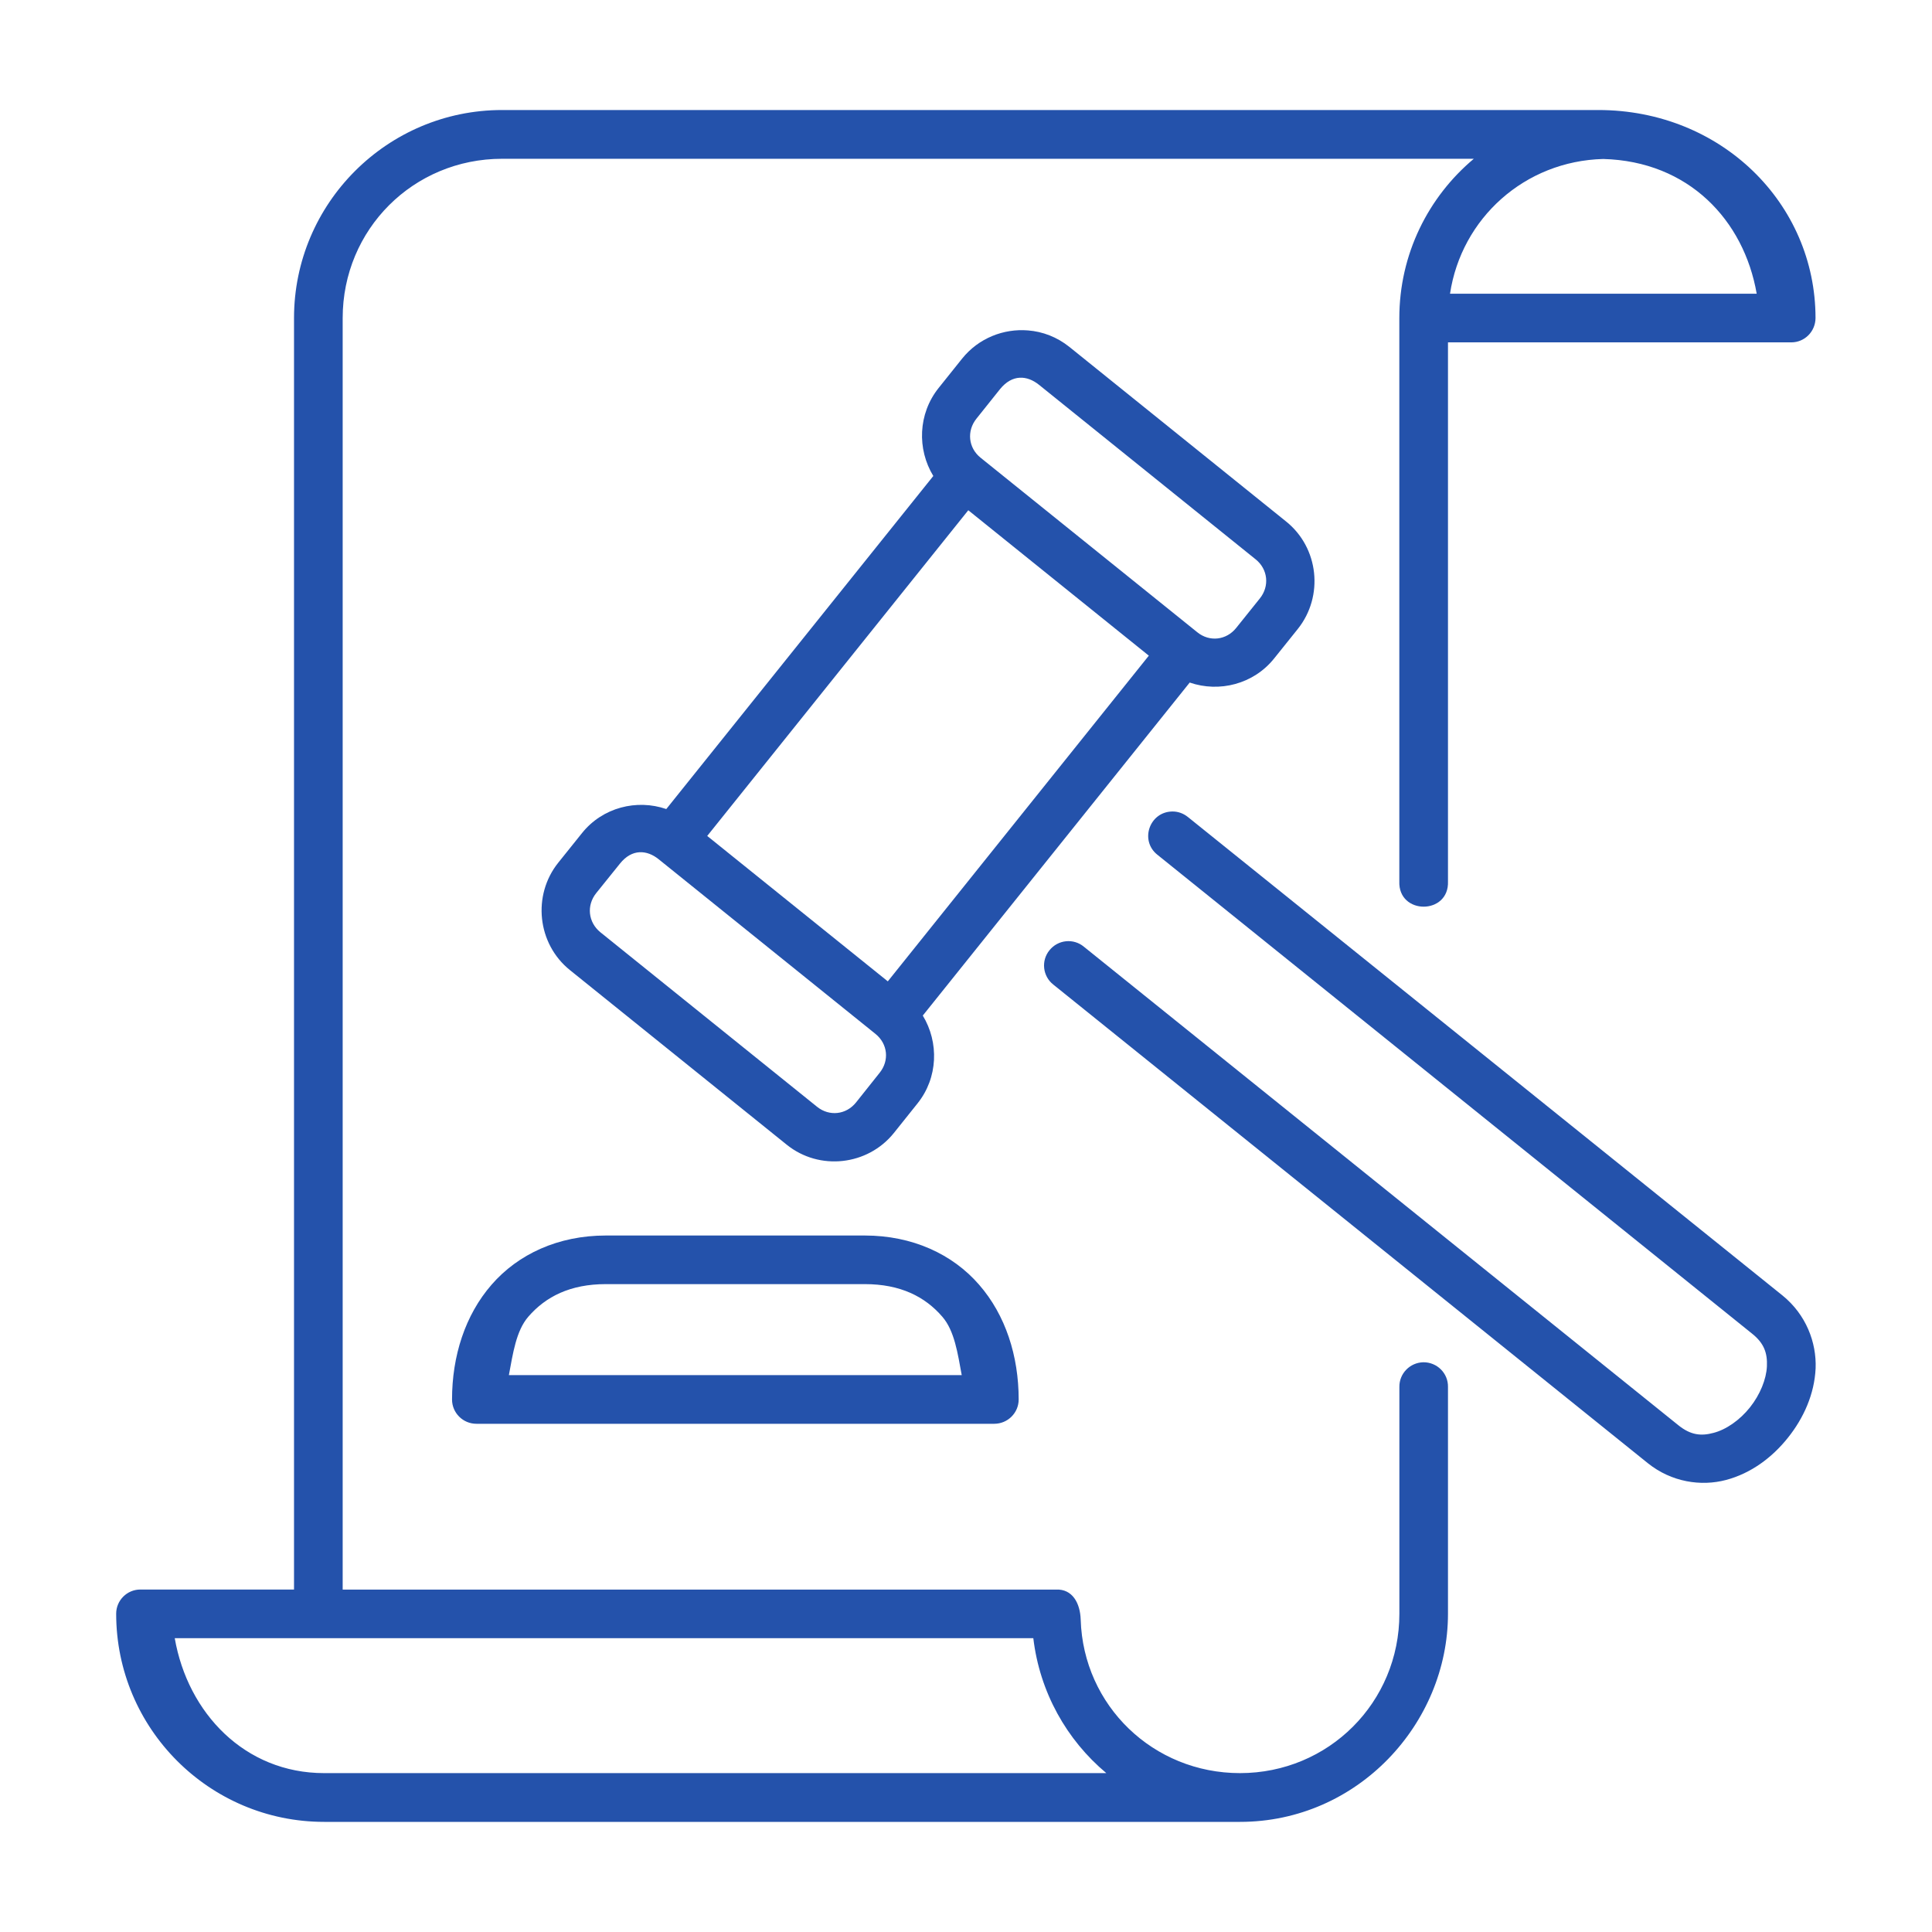
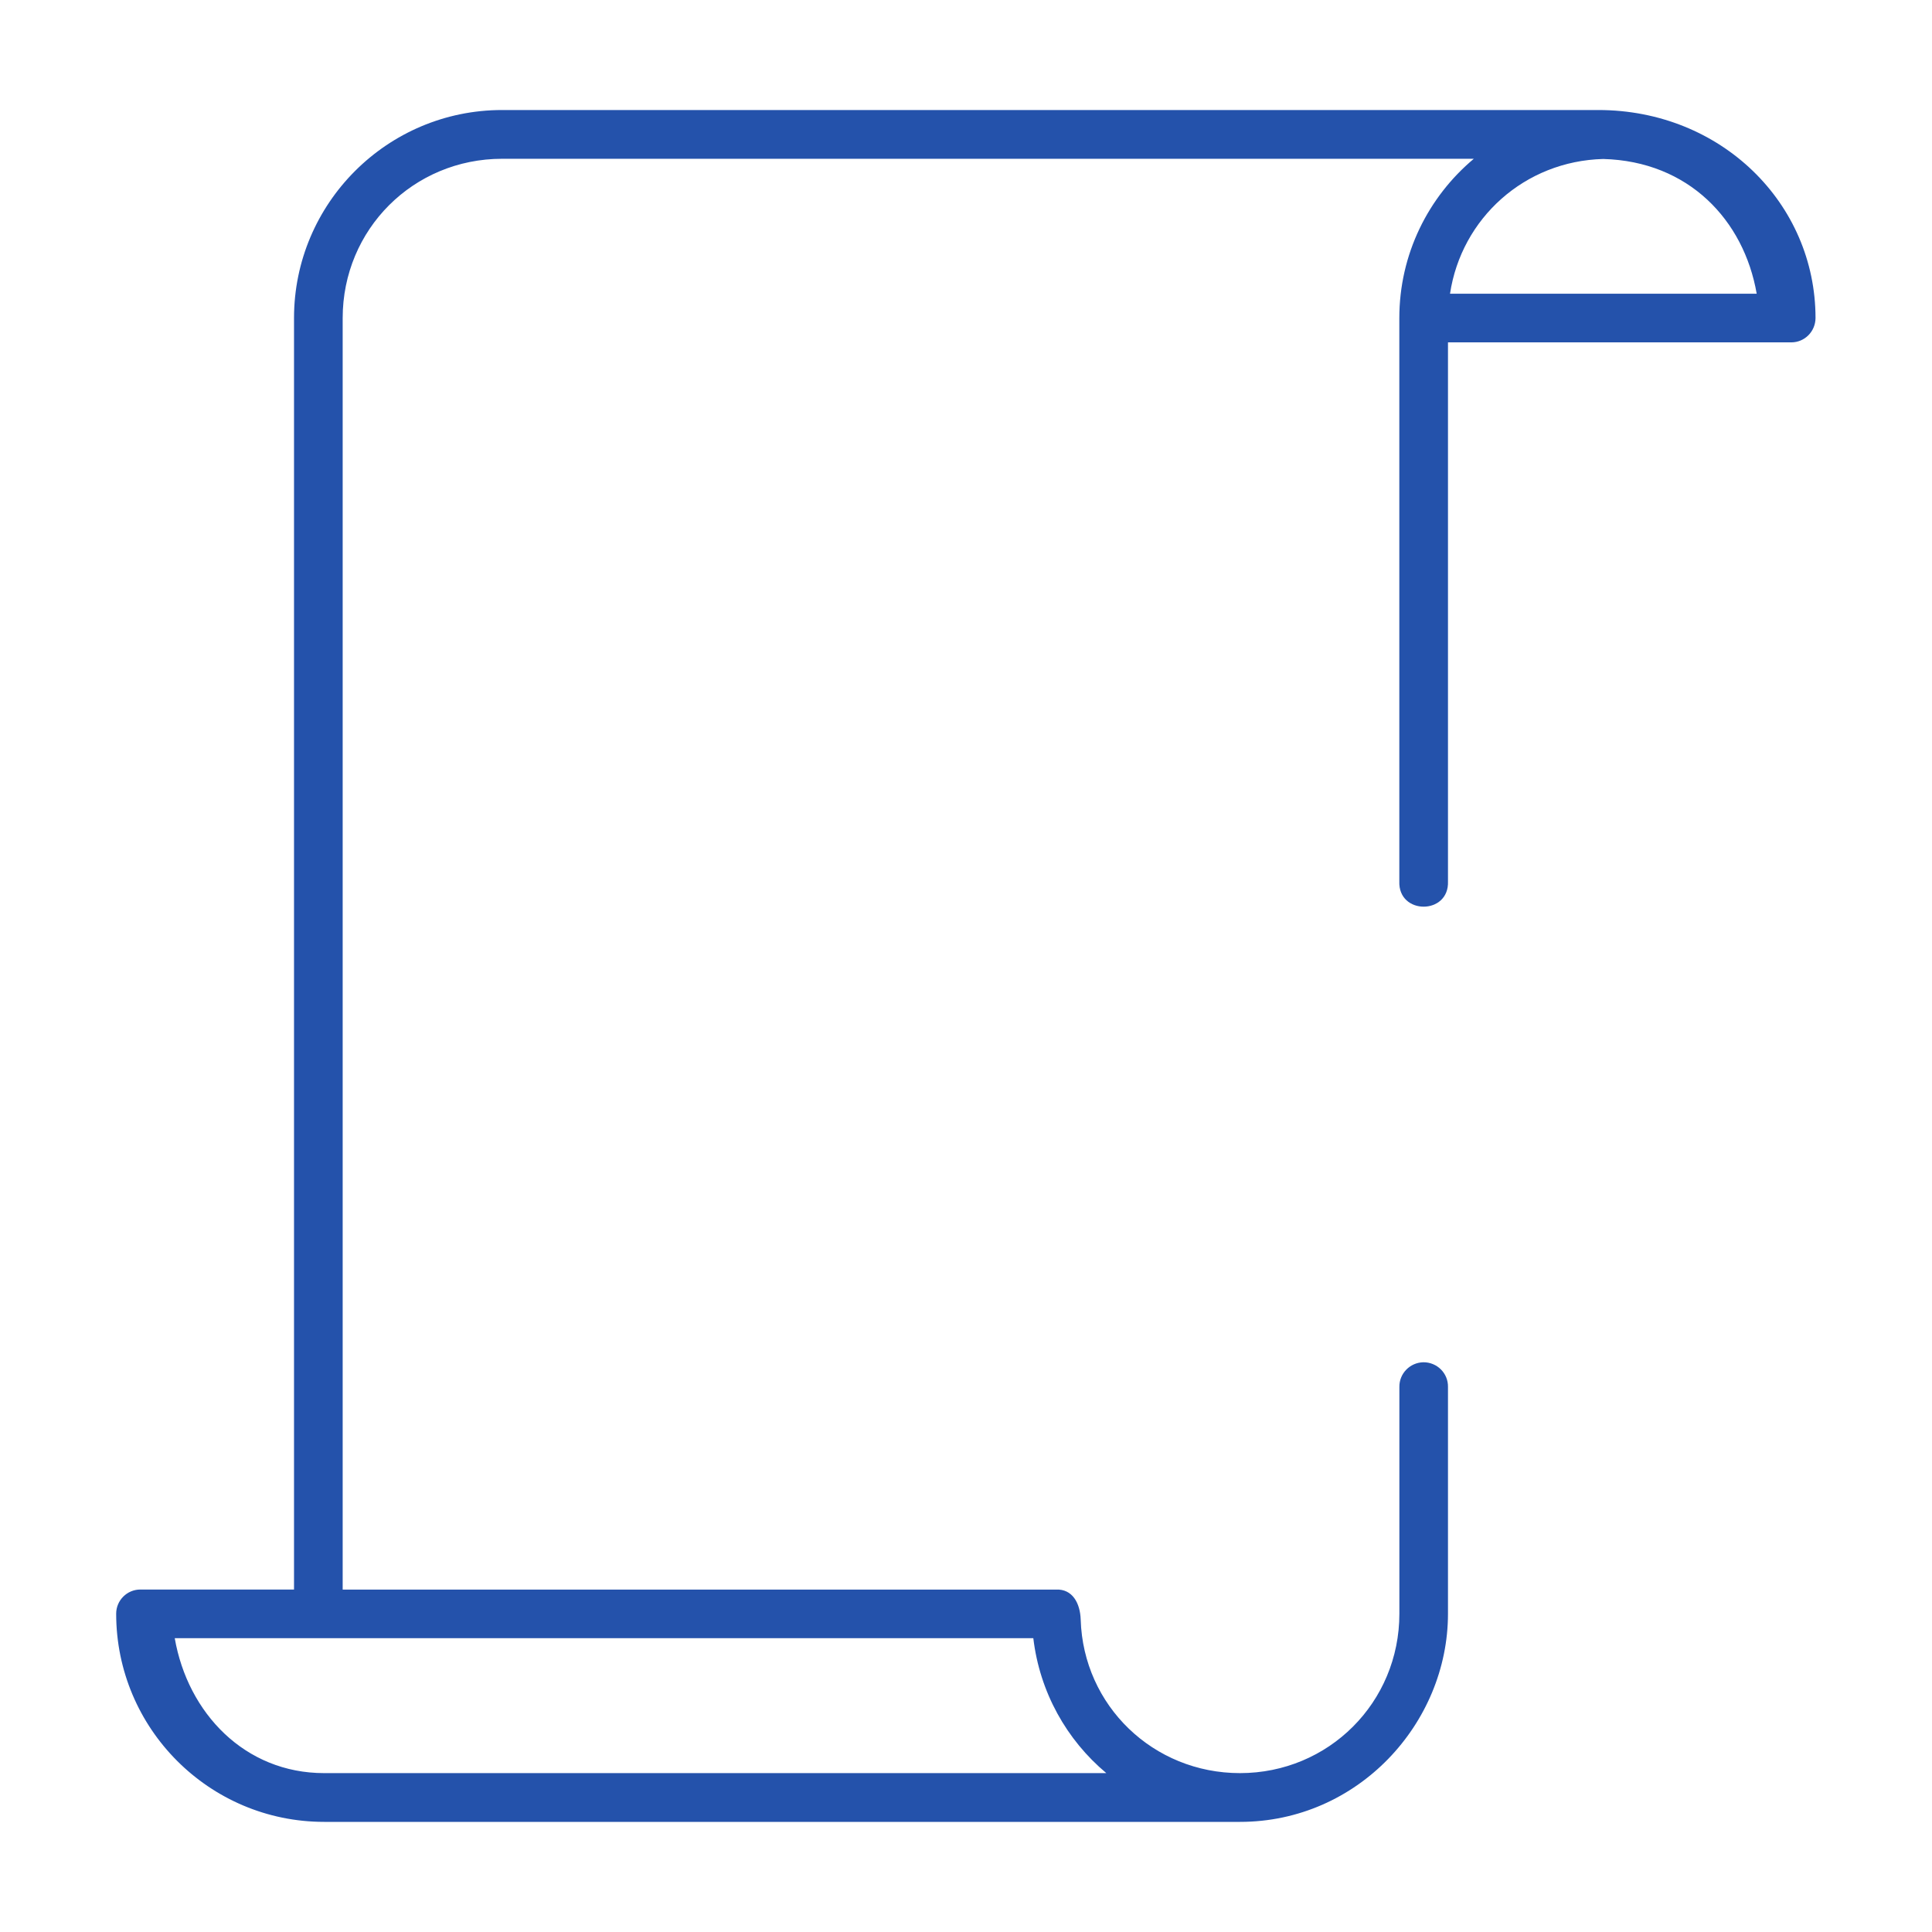
<svg xmlns="http://www.w3.org/2000/svg" width="38" height="38" viewBox="0 0 38 38" fill="none">
-   <path fill-rule="evenodd" clip-rule="evenodd" d="M3.437 32.221H20.324C20.45 33.283 20.979 34.222 21.76 34.875H6.375C4.818 34.875 3.694 33.697 3.437 32.221ZM31.533 3.127C33.213 3.171 34.301 4.33 34.552 5.777H28.52C28.744 4.293 29.989 3.167 31.533 3.127ZM9.876 2.164C7.617 2.164 5.783 4 5.783 6.256V31.264H2.76C2.498 31.264 2.285 31.478 2.285 31.739C2.285 33.998 4.117 35.834 6.376 35.834H24.389C26.708 35.834 28.48 33.897 28.48 31.739V27.28C28.485 27.009 28.265 26.792 27.995 26.794C27.731 26.8 27.52 27.016 27.524 27.28V31.74C27.524 33.483 26.134 34.875 24.389 34.875C22.681 34.875 21.308 33.547 21.256 31.858C21.246 31.529 21.091 31.251 20.773 31.265H6.74V6.256C6.74 4.512 8.13 3.123 9.876 3.123H28.988C28.093 3.873 27.523 4.998 27.523 6.256V17.335C27.497 17.999 28.506 17.999 28.48 17.335V6.734H35.232C35.495 6.734 35.707 6.521 35.709 6.256C35.709 4 33.853 2.164 31.436 2.164H9.876Z" fill="#2452AB" />
-   <path d="M12.956 16.901L17.22 20.336C17.462 20.532 17.495 20.861 17.301 21.101L16.837 21.684C16.643 21.926 16.313 21.963 16.072 21.77L11.807 18.335C11.568 18.139 11.533 17.809 11.726 17.567L12.193 16.987C12.43 16.69 12.725 16.714 12.956 16.901ZM19.045 10.036L22.596 12.896L17.462 19.302L13.91 16.442L19.045 10.036ZM20.435 7.568L24.699 11.003C24.938 11.196 24.974 11.528 24.78 11.77L24.314 12.351C24.12 12.593 23.79 12.63 23.551 12.437L19.286 9.002C19.045 8.808 19.012 8.476 19.205 8.235L19.669 7.654C19.91 7.357 20.202 7.381 20.435 7.568ZM20.22 6.499C19.74 6.459 19.247 6.651 18.924 7.053L18.46 7.633C18.056 8.14 18.036 8.835 18.357 9.362L13.105 15.913C12.525 15.713 11.852 15.88 11.447 16.386L10.981 16.967C10.466 17.609 10.567 18.563 11.209 19.08L15.474 22.515C16.115 23.032 17.066 22.926 17.581 22.285L18.047 21.702C18.451 21.198 18.471 20.503 18.15 19.975L23.4 13.425C23.98 13.625 24.655 13.458 25.06 12.952L25.526 12.371C26.041 11.727 25.94 10.774 25.297 10.258L21.033 6.823C20.791 6.629 20.507 6.521 20.22 6.499Z" fill="#2452AB" />
-   <path fill-rule="evenodd" clip-rule="evenodd" d="M23.057 15.961C22.606 15.968 22.412 16.536 22.767 16.814L34.461 26.231C34.701 26.422 34.764 26.618 34.753 26.873C34.742 27.126 34.619 27.431 34.419 27.682C34.219 27.933 33.949 28.12 33.702 28.183C33.458 28.249 33.253 28.227 33.013 28.034L21.32 18.622C21.115 18.45 20.809 18.482 20.642 18.69C20.473 18.897 20.508 19.202 20.719 19.367L32.412 28.78C32.878 29.153 33.459 29.239 33.949 29.109C34.439 28.979 34.855 28.669 35.165 28.28C35.475 27.893 35.688 27.421 35.711 26.912C35.73 26.404 35.524 25.857 35.059 25.48L23.365 16.07C23.277 15.999 23.169 15.959 23.057 15.961ZM11.916 25.257H17.009C17.707 25.257 18.191 25.501 18.533 25.897C18.776 26.176 18.837 26.623 18.916 27.047H10.009C10.089 26.623 10.15 26.176 10.392 25.897C10.735 25.501 11.219 25.257 11.916 25.257ZM11.916 24.301C10.979 24.301 10.19 24.668 9.669 25.268C9.148 25.866 8.891 26.672 8.891 27.526C8.891 27.79 9.106 28.004 9.37 28.004H19.556C19.82 28.004 20.036 27.79 20.036 27.526C20.036 26.672 19.779 25.866 19.257 25.268C18.736 24.668 17.946 24.301 17.009 24.301H11.916Z" fill="#2452AB" />
+   <path fill-rule="evenodd" clip-rule="evenodd" d="M3.437 32.221H20.324C20.45 33.283 20.979 34.222 21.76 34.875H6.375C4.818 34.875 3.694 33.697 3.437 32.221ZM31.533 3.127C33.213 3.171 34.301 4.33 34.552 5.777H28.52C28.744 4.293 29.989 3.167 31.533 3.127M9.876 2.164C7.617 2.164 5.783 4 5.783 6.256V31.264H2.76C2.498 31.264 2.285 31.478 2.285 31.739C2.285 33.998 4.117 35.834 6.376 35.834H24.389C26.708 35.834 28.48 33.897 28.48 31.739V27.28C28.485 27.009 28.265 26.792 27.995 26.794C27.731 26.8 27.52 27.016 27.524 27.28V31.74C27.524 33.483 26.134 34.875 24.389 34.875C22.681 34.875 21.308 33.547 21.256 31.858C21.246 31.529 21.091 31.251 20.773 31.265H6.74V6.256C6.74 4.512 8.13 3.123 9.876 3.123H28.988C28.093 3.873 27.523 4.998 27.523 6.256V17.335C27.497 17.999 28.506 17.999 28.48 17.335V6.734H35.232C35.495 6.734 35.707 6.521 35.709 6.256C35.709 4 33.853 2.164 31.436 2.164H9.876Z" fill="#2452AB" />
</svg>